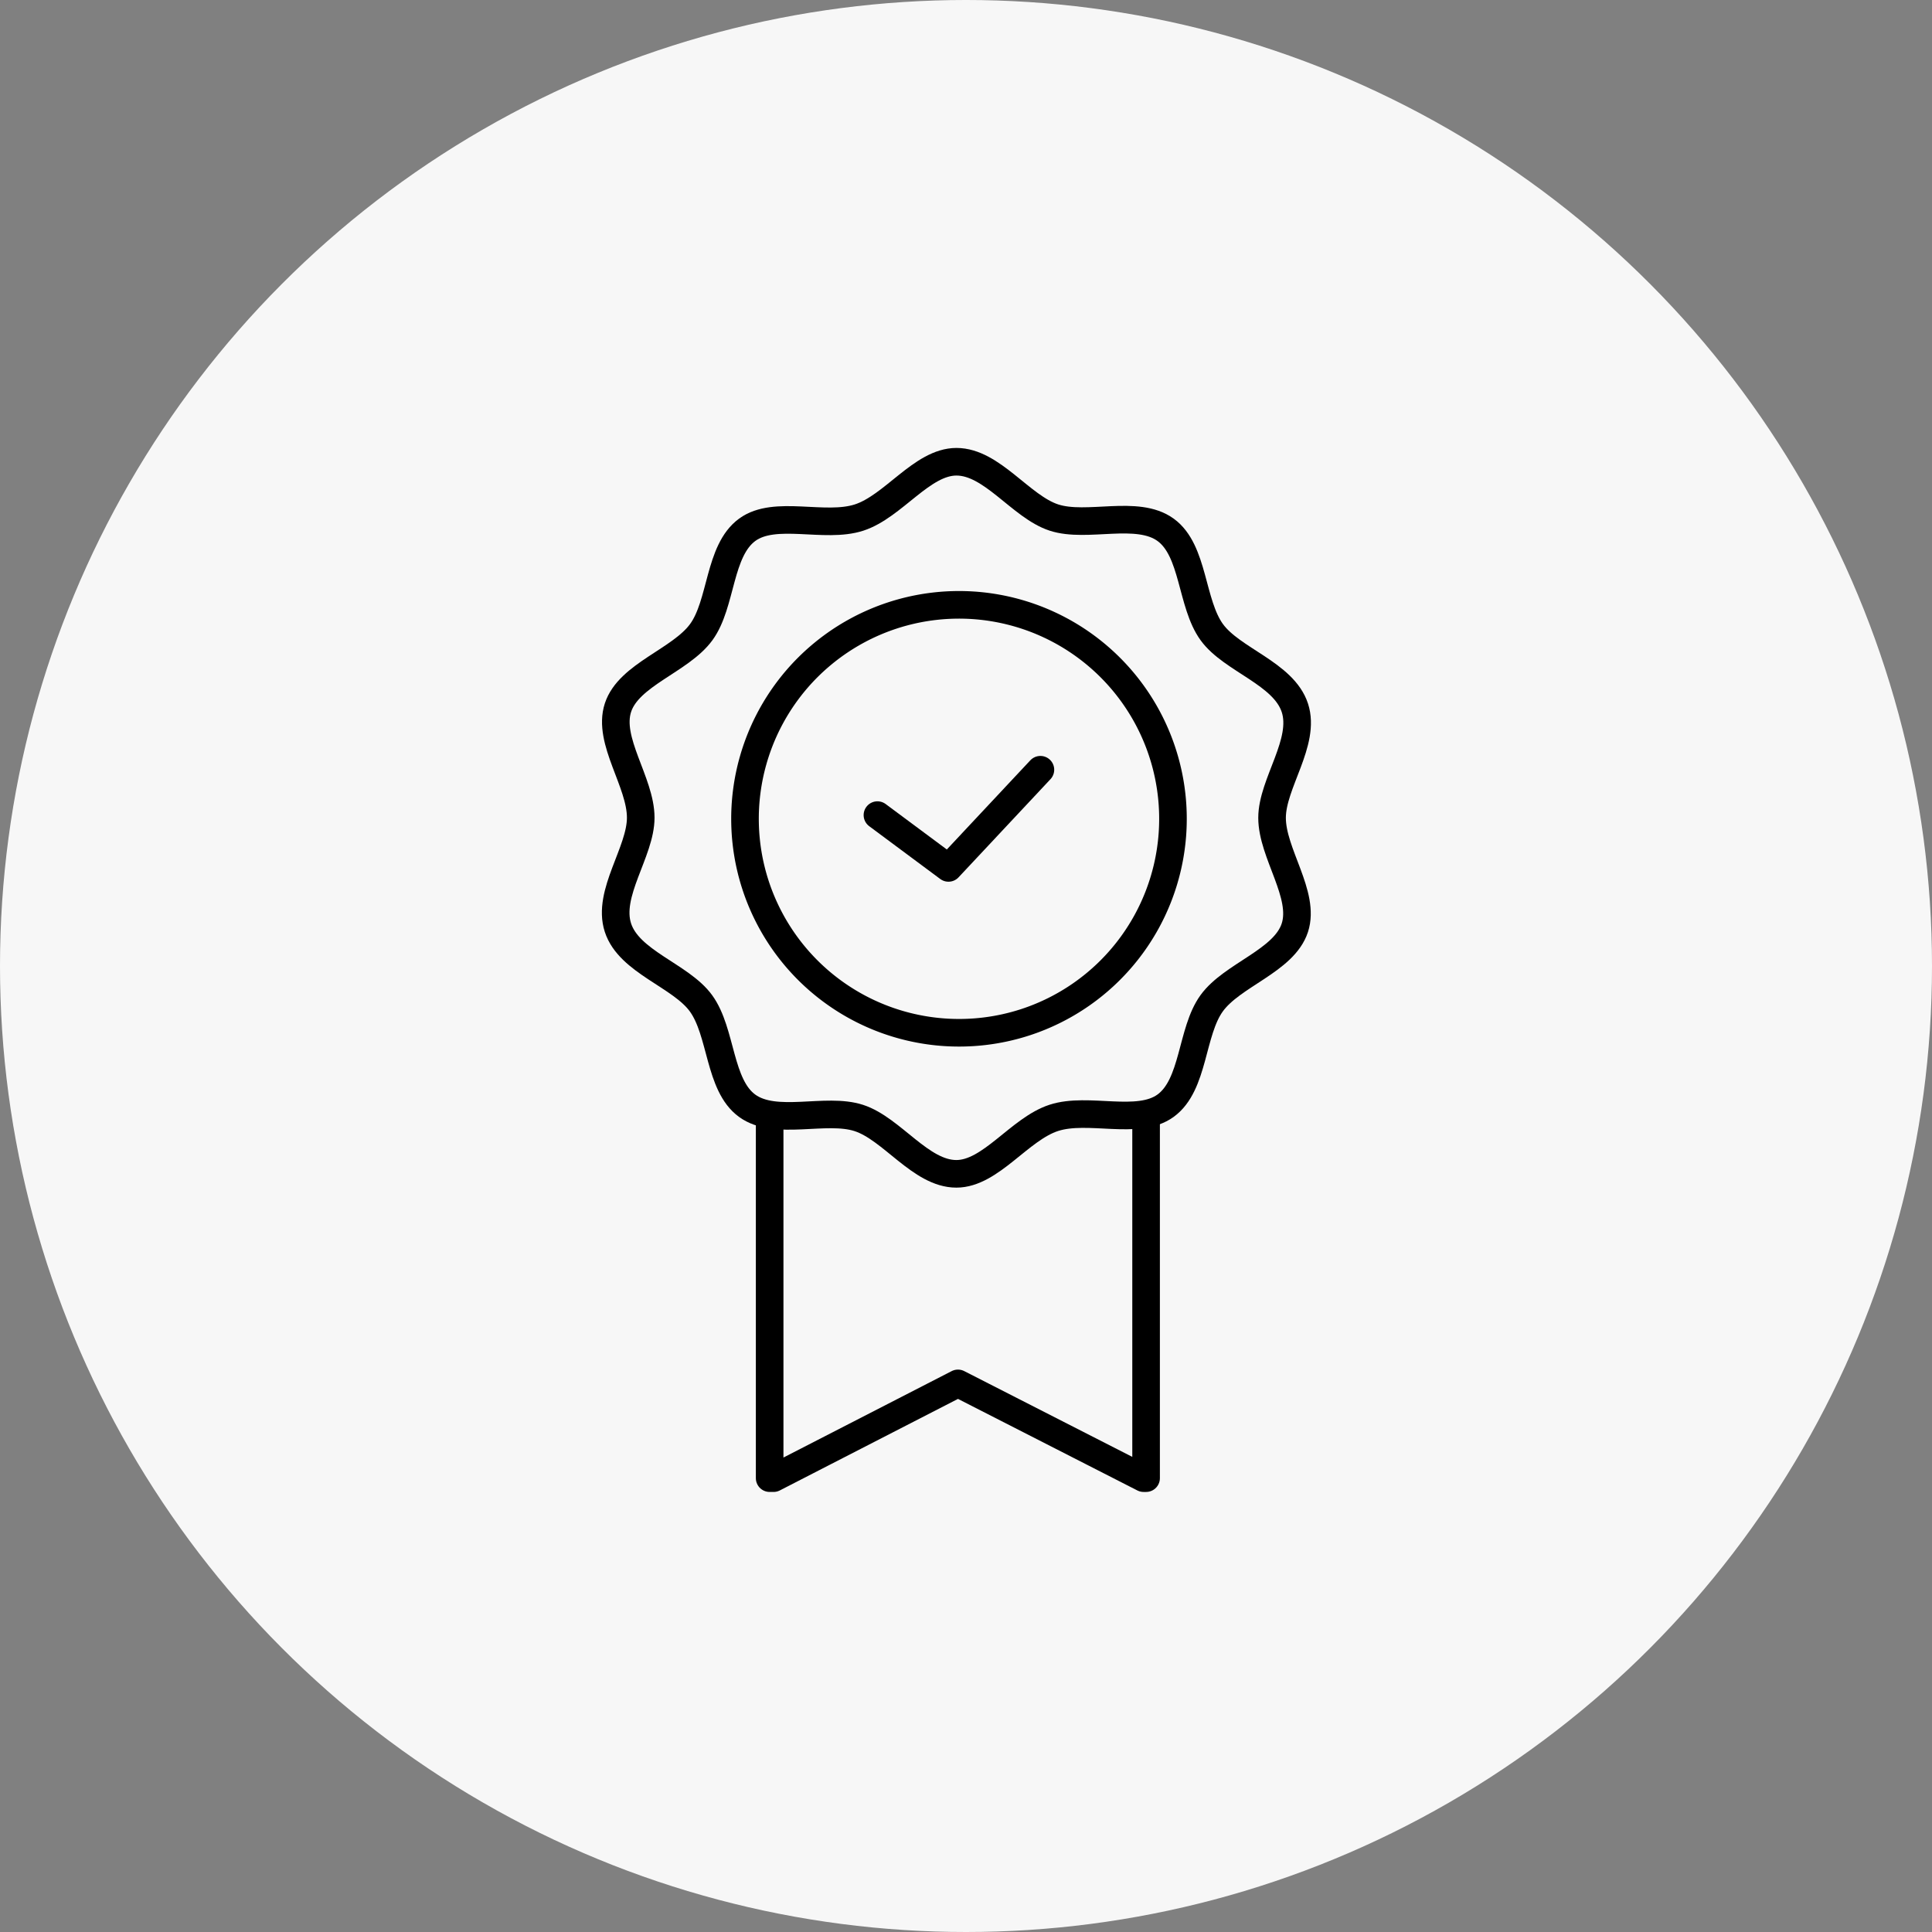
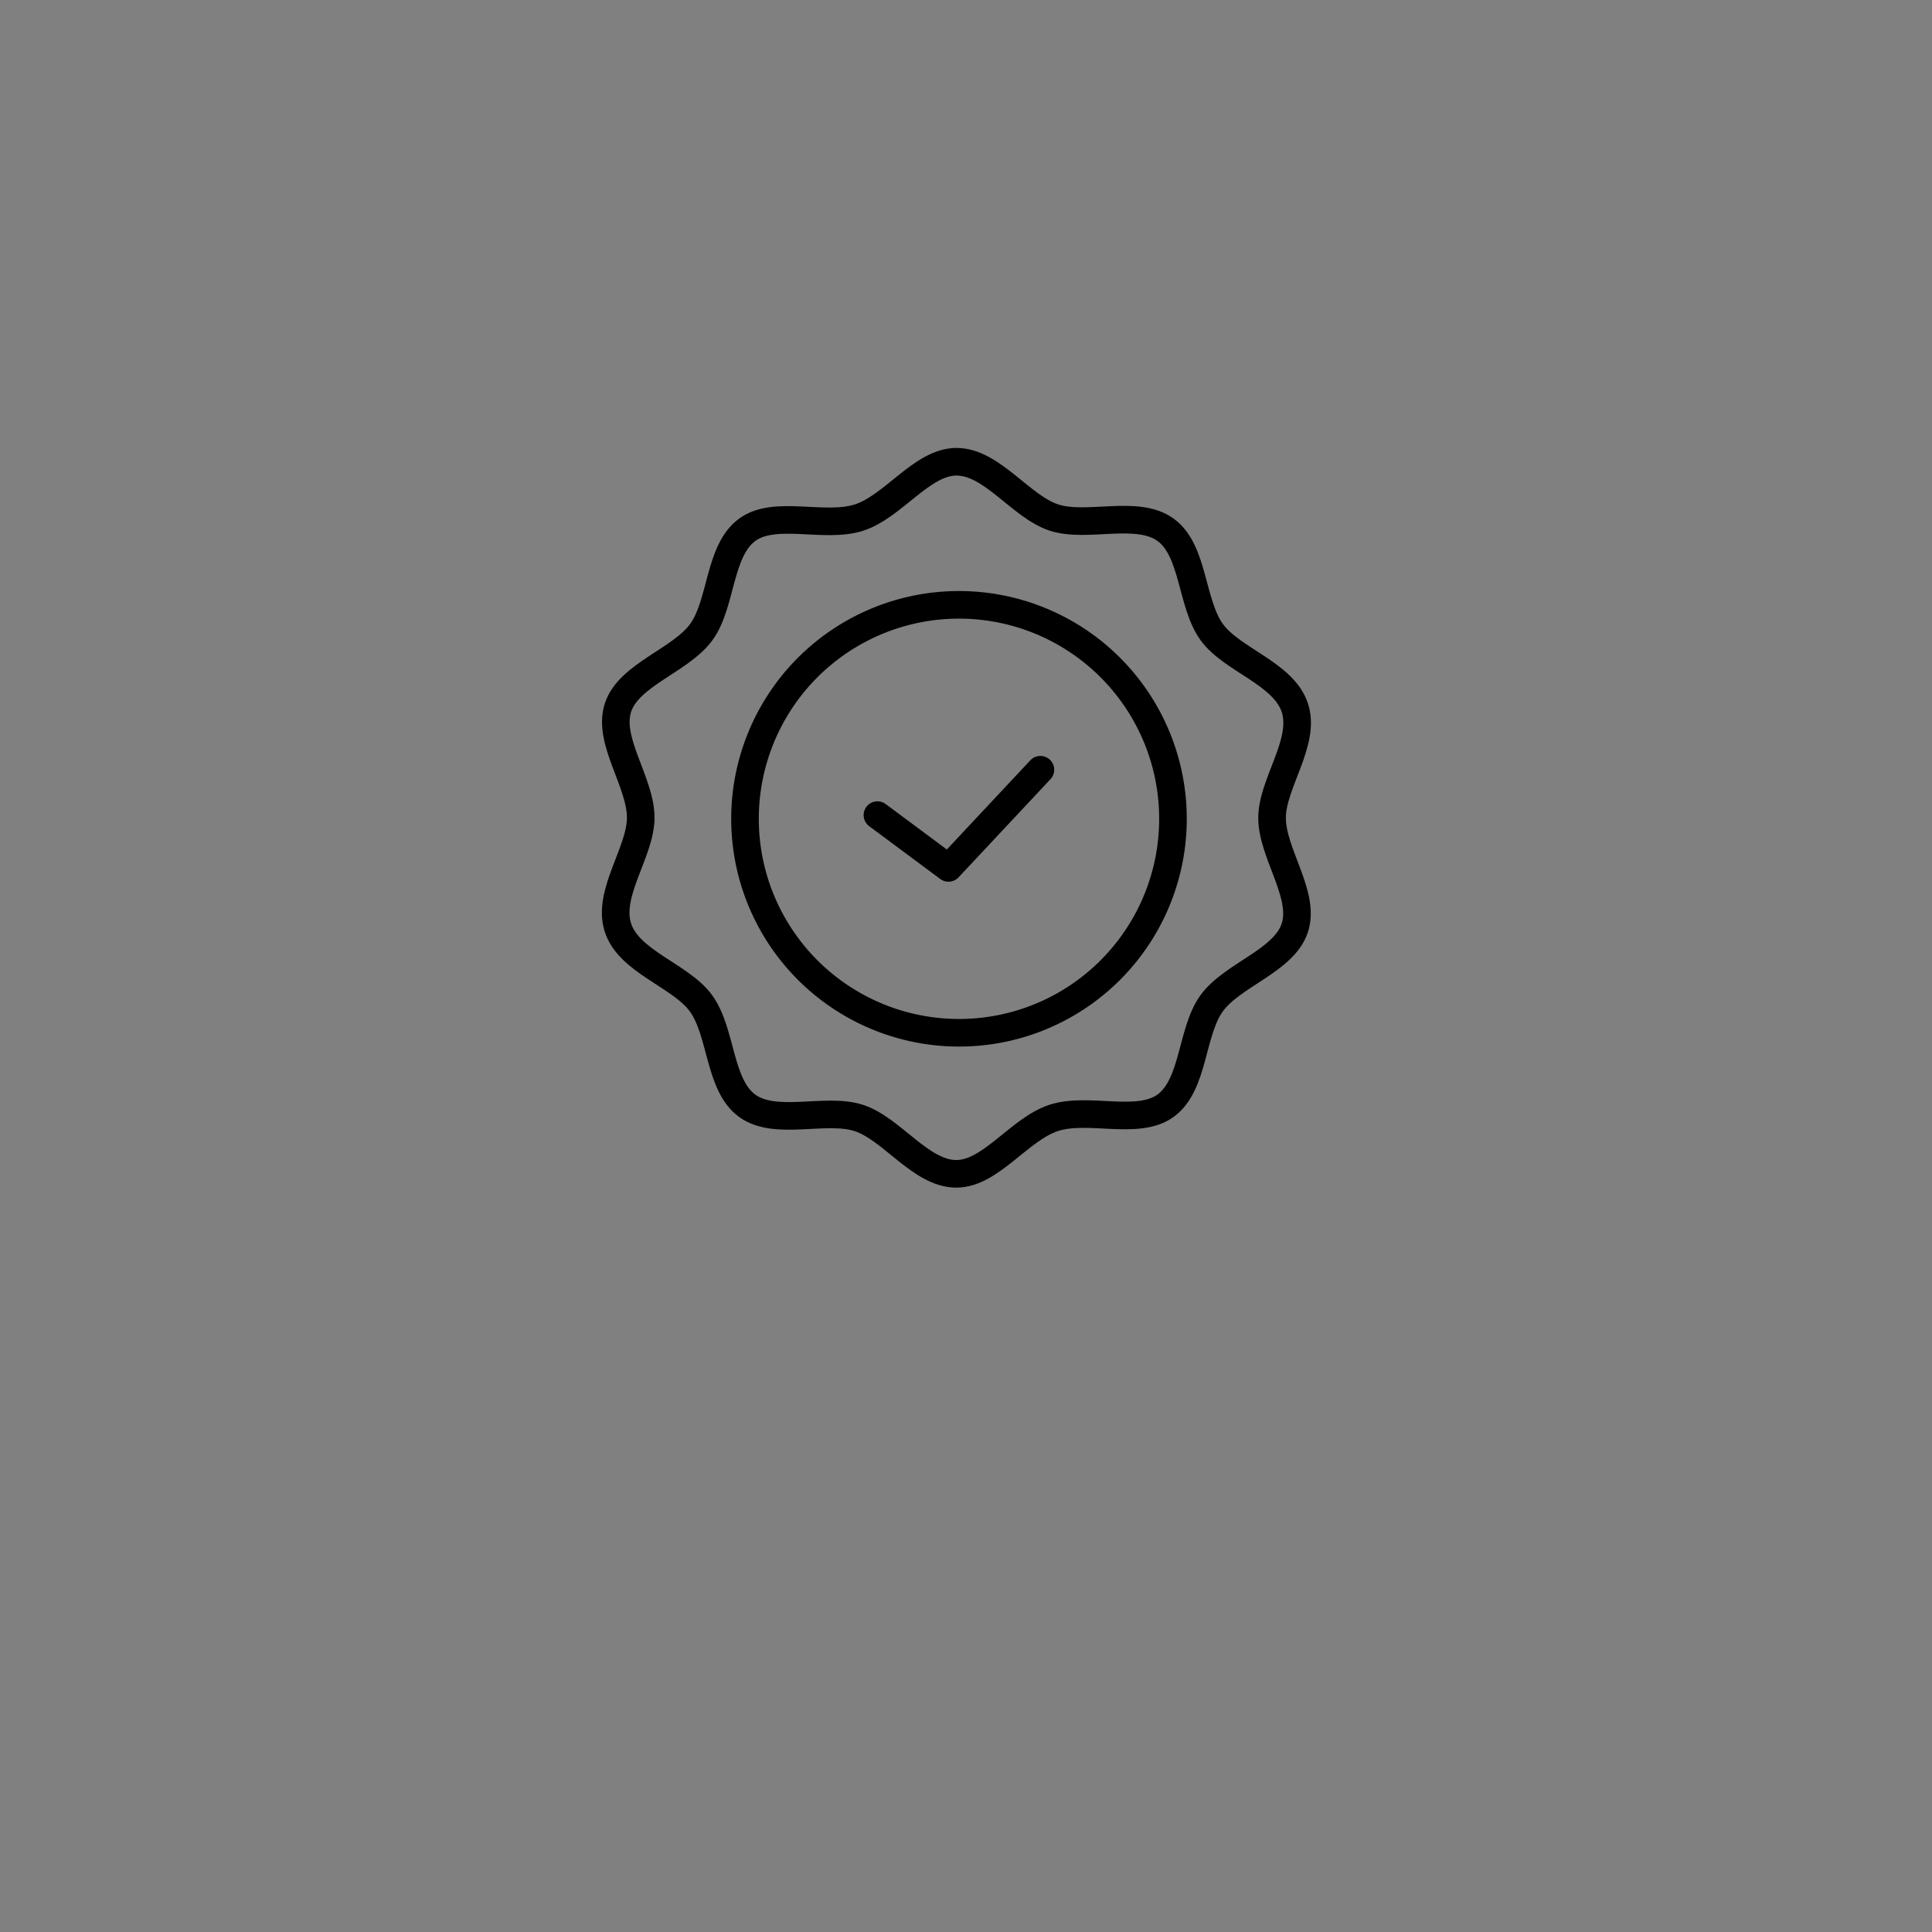
<svg xmlns="http://www.w3.org/2000/svg" width="70" height="70" viewBox="0 0 70 70">
  <rect x="0" y="0" width="70" height="70" fill="#808080" stroke="none" />
  <defs>
    <clipPath id="xlx0sh8cra">
      <path data-name="사각형 16576" style="fill:none;stroke:#000" d="M0 0h26.274v38.455H0z" />
    </clipPath>
  </defs>
  <g data-name="그룹 70604" transform="translate(-14973.284 -12189.284)">
-     <circle data-name="타원 2227" cx="35" cy="35" r="35" transform="translate(14973.284 12189.284)" style="fill:#f7f7f7" />
    <g data-name="그룹 70558">
      <g data-name="그룹 70557" transform="translate(14994.755 12205.177)" style="clip-path:url(#xlx0sh8cra)">
        <path data-name="패스 18673" d="M5.2 15.32a7.753 7.753 0 1 1 9.766 4.98A7.757 7.757 0 0 1 5.2 15.32z" transform="translate(.701 .849)" style="stroke-linejoin:round;fill:none;stroke:#000" />
        <path data-name="패스 18674" d="M.582 17.38c-.405-1.247.826-2.74.826-3.984 0-1.29-1.217-2.785-.825-3.986S2.847 7.706 3.6 6.674s.627-2.954 1.67-3.712c1.007-.731 2.8-.035 4.048-.44S11.6.5 12.847.5c1.29 0 2.332 1.631 3.533 2.022s3.013-.306 4.046.445.915 2.664 1.673 3.709c.731 1.007 2.6 1.491 3.009 2.739s-.826 2.74-.826 3.986c0 1.29 1.217 2.783.825 3.984s-2.264 1.7-3.013 2.735-.627 2.954-1.67 3.712c-1.008.731-2.8.035-4.048.44S14.089 26.3 12.843 26.3c-1.29 0-2.33-1.632-3.532-2.023s-3.014.306-4.046-.443-.915-2.666-1.673-3.711C2.86 19.112.987 18.627.582 17.38z" transform="translate(.336 .337)" style="stroke-linejoin:round;fill:none;stroke:#000" />
-         <path data-name="패스 18675" d="M17.416 15.249v13.524h-.09L10.6 25.34l-6.682 3.433h-.141V15.249" transform="translate(2.638 8.89)" style="stroke-linejoin:round;fill:none;stroke:#000" />
        <path data-name="패스 18723" d="m17.975 20.044 2.574 1.913L23.88 18.4" transform="translate(-7.655 -6.404)" style="stroke-linecap:round;stroke-linejoin:round;fill:none;stroke:#000" />
      </g>
    </g>
  </g>
</svg>